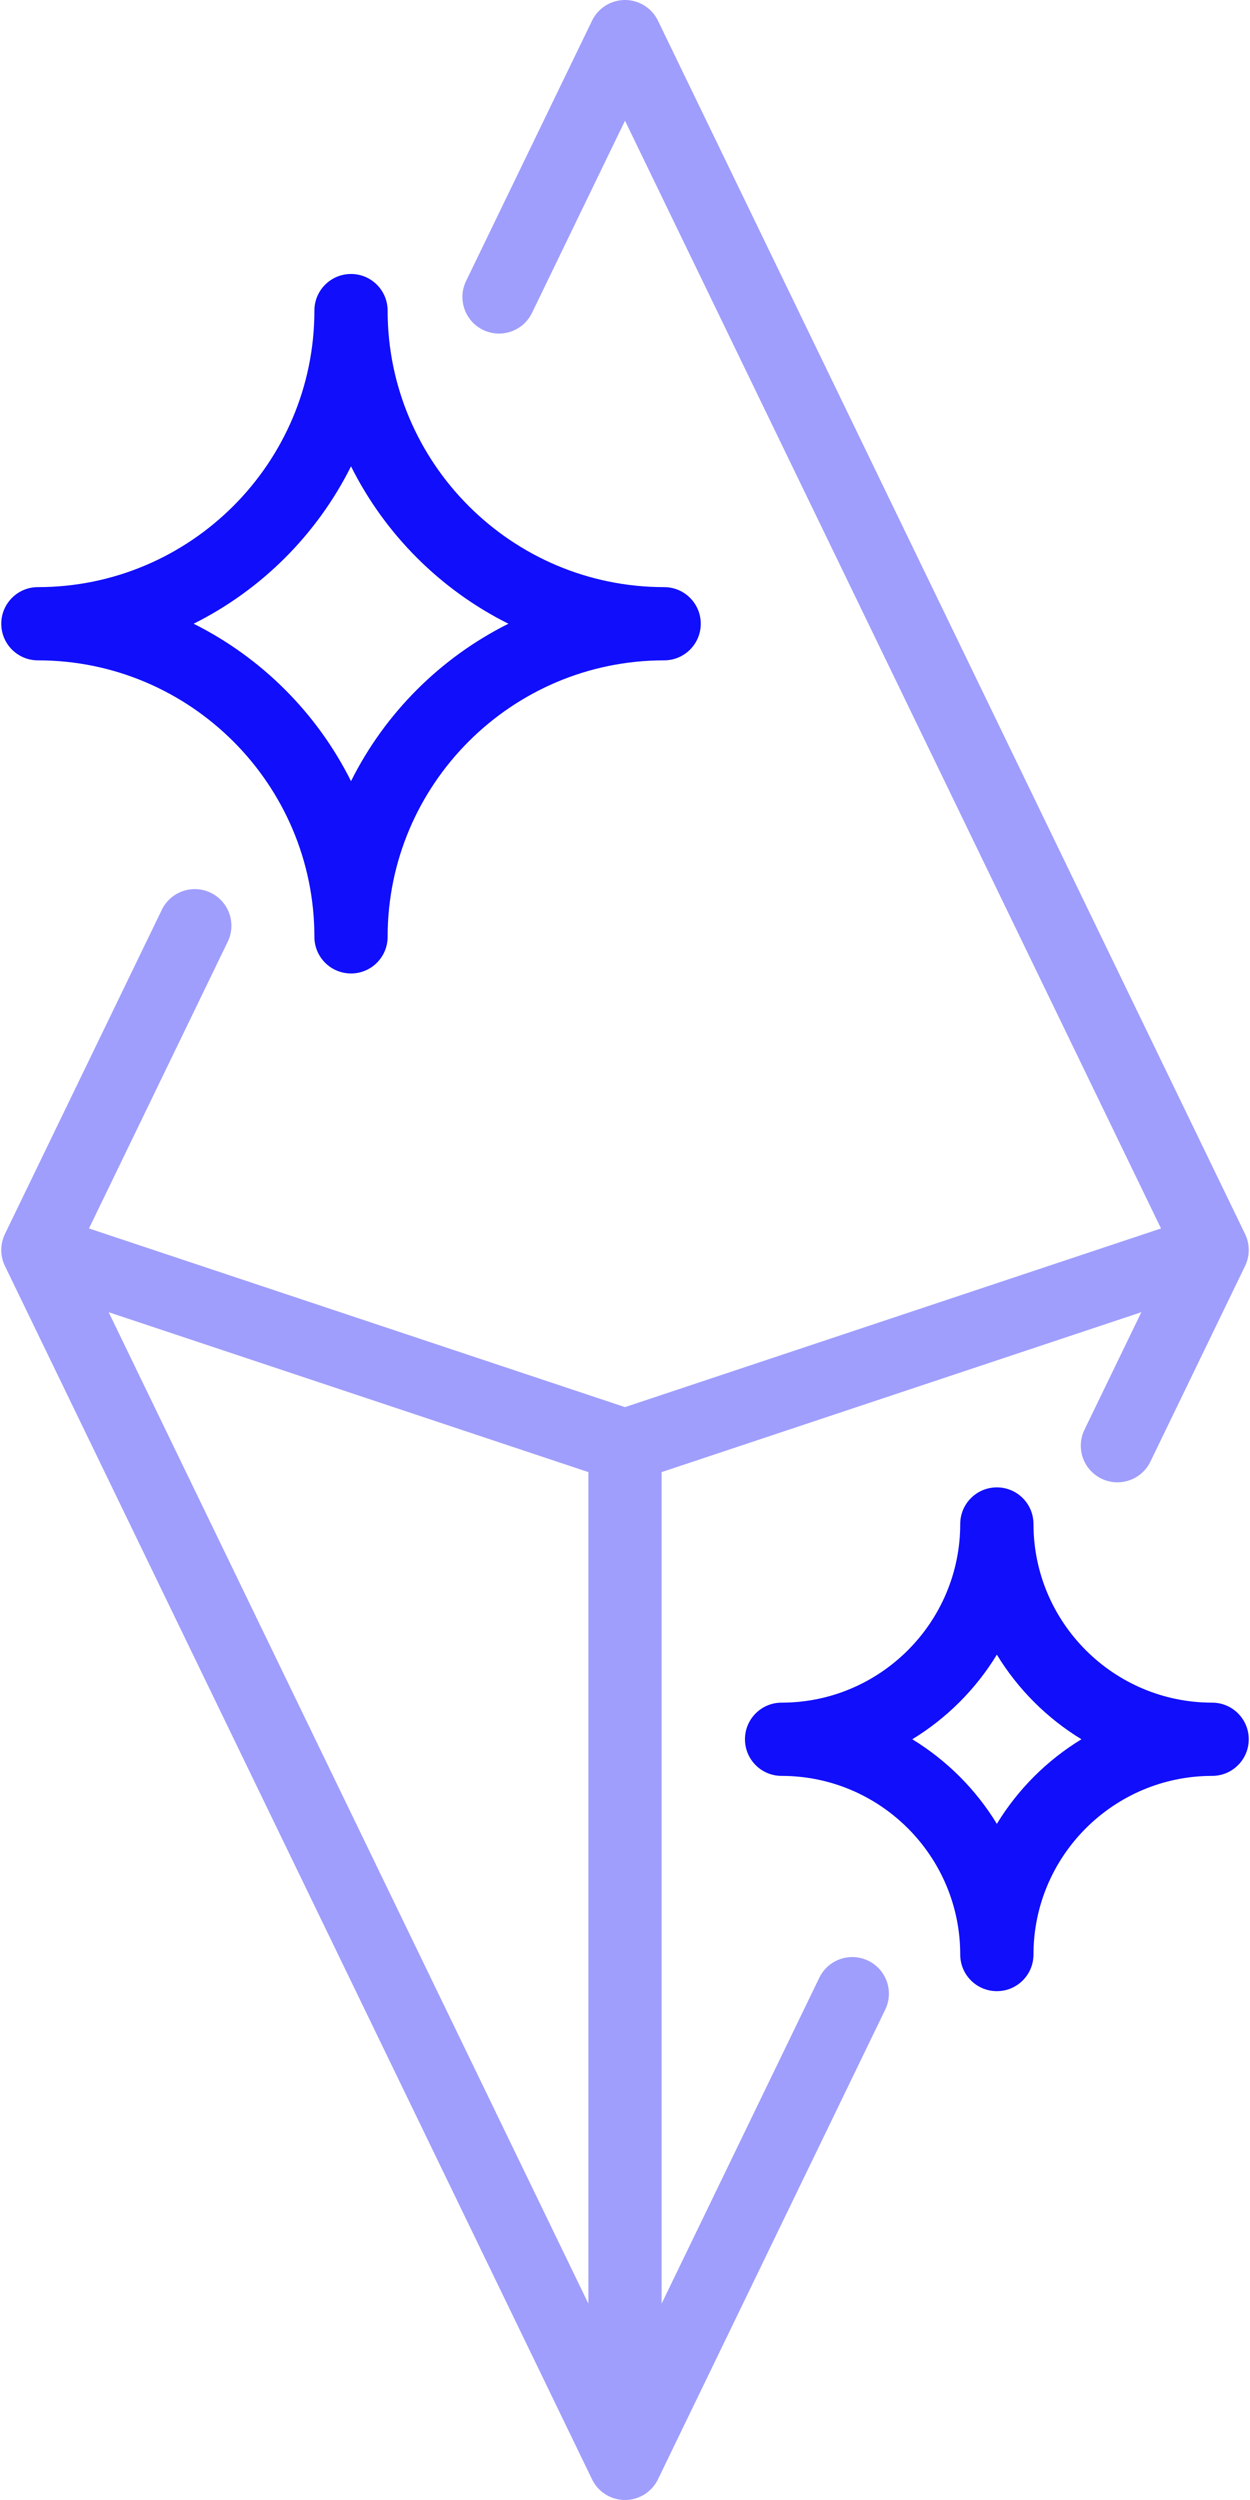
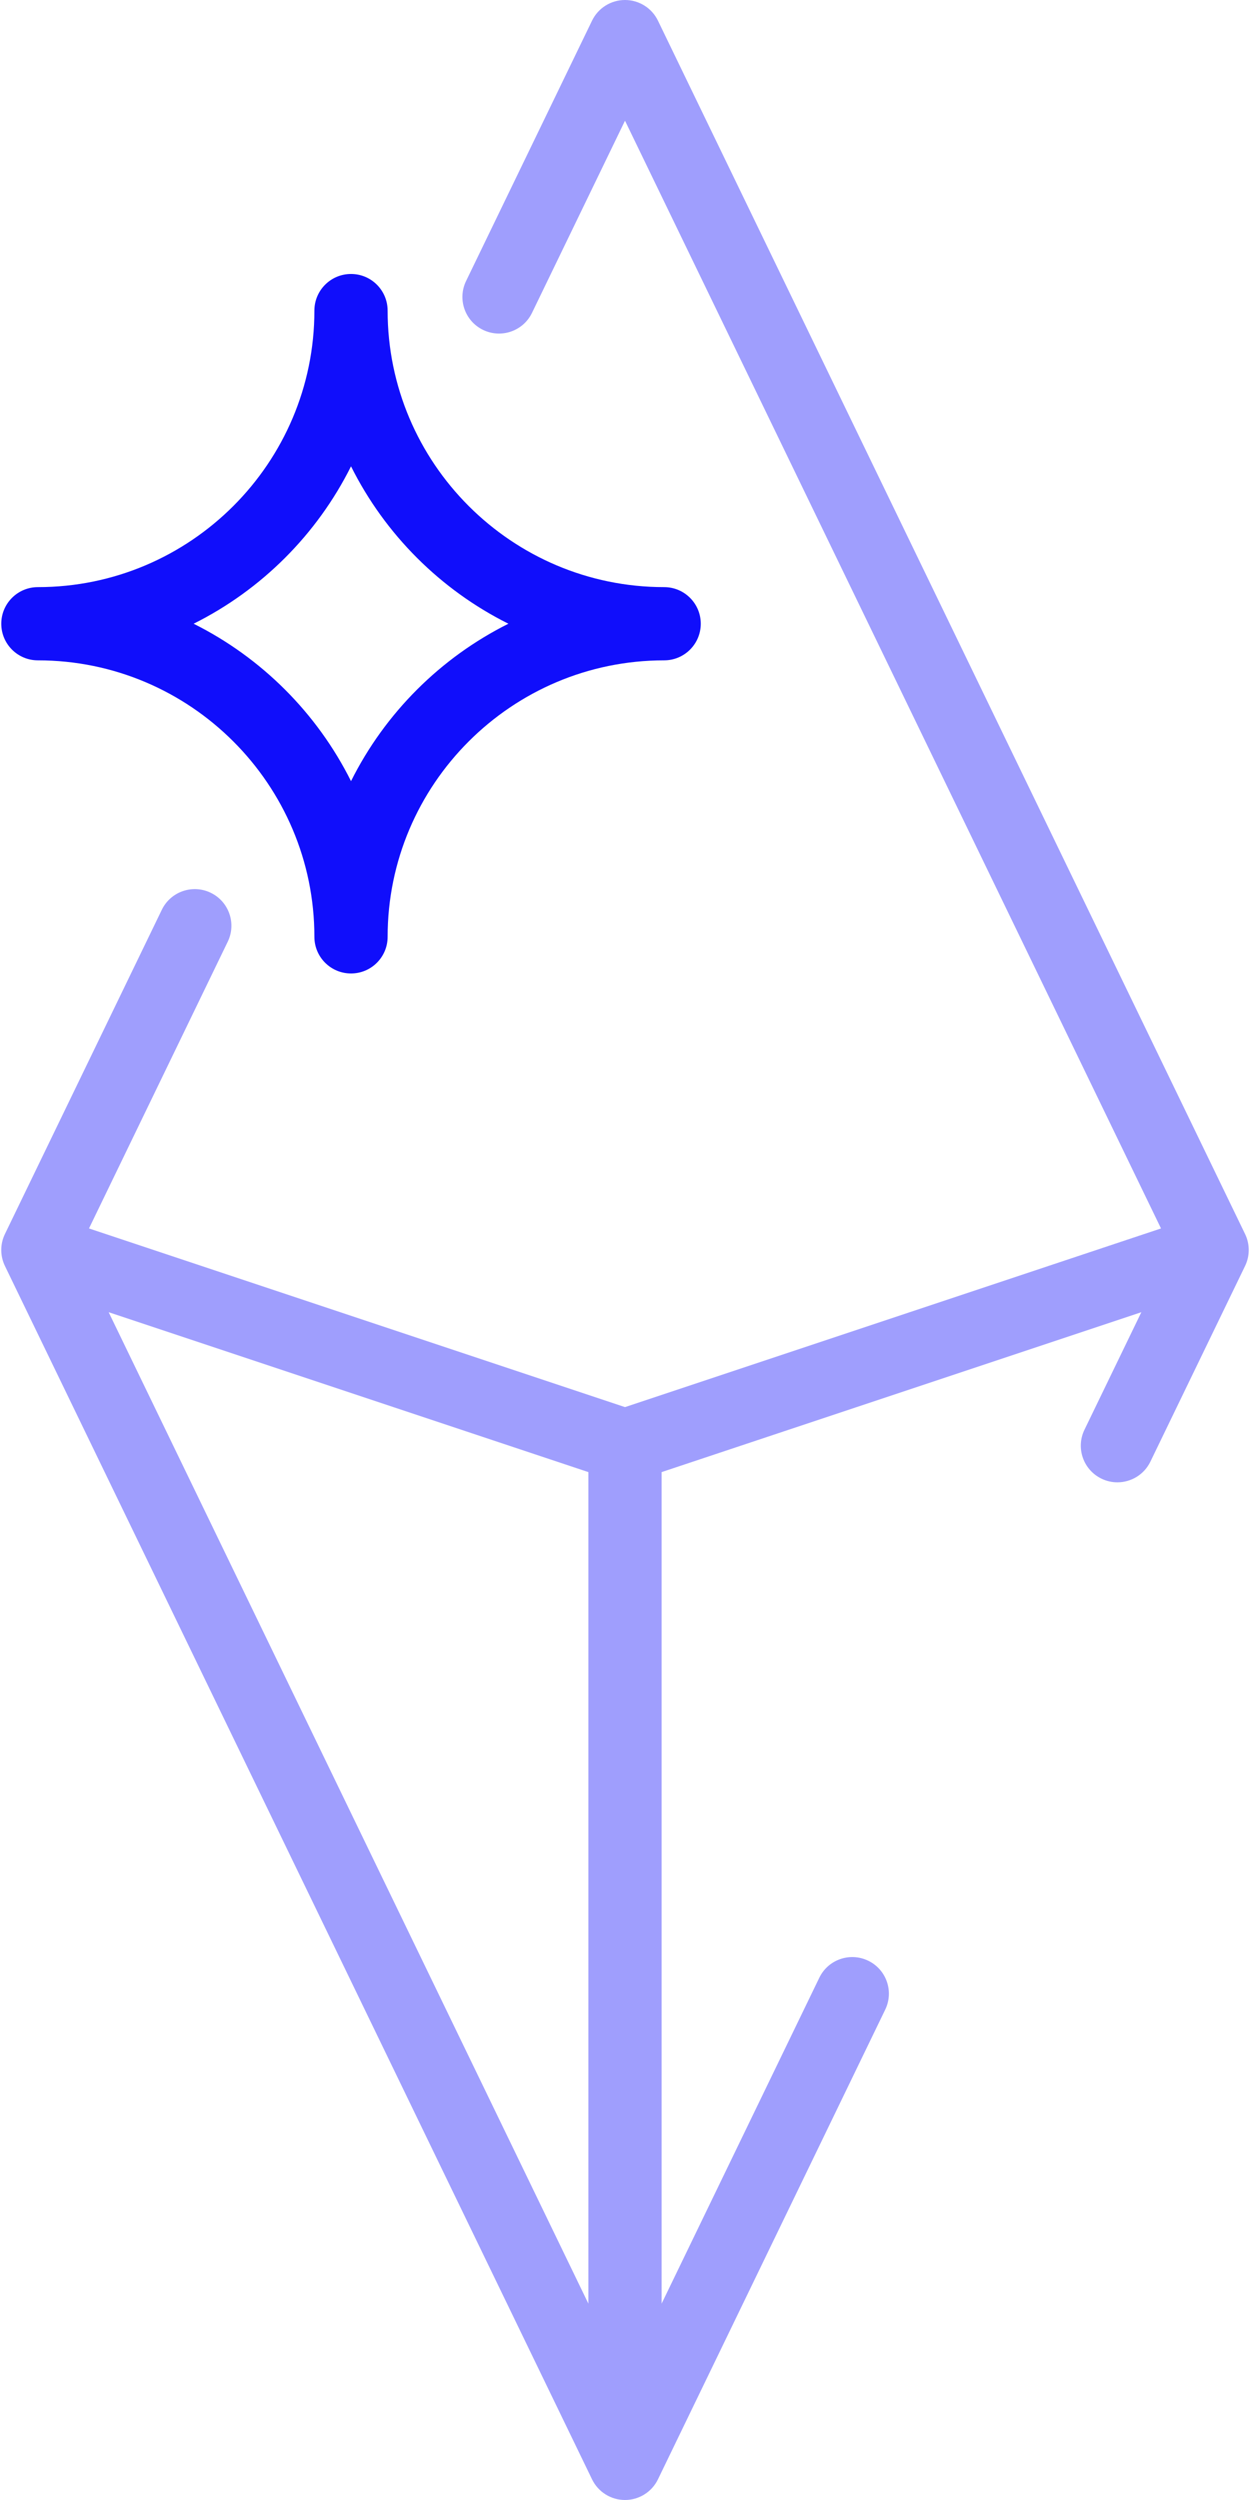
<svg xmlns="http://www.w3.org/2000/svg" width="60" height="120" viewBox="0 0 60 120" fill="none">
  <path opacity="0.4" d="M41.675 94.115C40.801 93.691 39.75 94.057 39.327 94.931L31.758 110.574V70.661L54.785 62.985L52.054 68.628C51.631 69.502 51.997 70.553 52.871 70.976C53.117 71.096 53.378 71.152 53.635 71.152C54.288 71.152 54.915 70.786 55.219 70.159L59.764 60.766C59.998 60.282 59.998 59.718 59.764 59.234L31.582 0.992C31.289 0.386 30.674 0 30 0C29.326 0 28.711 0.386 28.418 0.992L22.372 13.488C21.949 14.362 22.314 15.413 23.188 15.836C24.062 16.259 25.113 15.893 25.536 15.019L30 5.794L55.728 58.965L30 67.541L4.272 58.965L10.932 45.201C11.355 44.327 10.989 43.276 10.115 42.853C9.242 42.43 8.19 42.796 7.767 43.67L0.236 59.234C0.002 59.718 0.002 60.282 0.236 60.766L28.418 119.008C28.712 119.614 29.326 120 30 120C30.674 120 31.289 119.614 31.582 119.008L42.491 96.462C42.914 95.588 42.549 94.537 41.675 94.115ZM28.242 110.574L5.216 62.986L28.242 70.661V110.574Z" fill="#100EFB" />
  <path d="M1.818 31.697C9.137 31.697 15.091 37.651 15.091 44.97C15.091 45.94 15.878 46.727 16.849 46.727C17.819 46.727 18.606 45.94 18.606 44.97C18.606 37.651 24.561 31.697 31.879 31.697C32.85 31.697 33.637 30.91 33.637 29.939C33.637 28.969 32.85 28.182 31.879 28.182C24.561 28.182 18.606 22.227 18.606 14.909C18.606 13.938 17.819 13.151 16.849 13.151C15.878 13.151 15.091 13.938 15.091 14.909C15.091 22.227 9.137 28.182 1.818 28.182C0.848 28.182 0.061 28.969 0.061 29.939C0.061 30.91 0.848 31.697 1.818 31.697ZM16.849 22.384C18.478 25.648 21.14 28.31 24.404 29.939C21.14 31.569 18.478 34.231 16.849 37.495C15.219 34.231 12.557 31.569 9.294 29.939C12.558 28.31 15.219 25.648 16.849 22.384Z" fill="#100EFB" />
-   <path d="M58.182 81.727C53.454 81.727 49.607 77.88 49.607 73.151C49.607 72.181 48.82 71.394 47.849 71.394C46.878 71.394 46.091 72.181 46.091 73.151C46.091 77.88 42.244 81.727 37.516 81.727C36.545 81.727 35.758 82.514 35.758 83.485C35.758 84.456 36.545 85.243 37.516 85.243C42.244 85.243 46.091 89.09 46.091 93.818C46.091 94.789 46.878 95.576 47.849 95.576C48.82 95.576 49.607 94.789 49.607 93.818C49.607 89.089 53.454 85.243 58.182 85.243C59.153 85.243 59.94 84.456 59.94 83.485C59.94 82.514 59.153 81.727 58.182 81.727ZM47.849 87.545C46.84 85.889 45.444 84.494 43.789 83.485C45.444 82.476 46.84 81.08 47.849 79.424C48.858 81.08 50.253 82.476 51.909 83.485C50.253 84.494 48.858 85.889 47.849 87.545Z" fill="#100EFB" />
</svg>